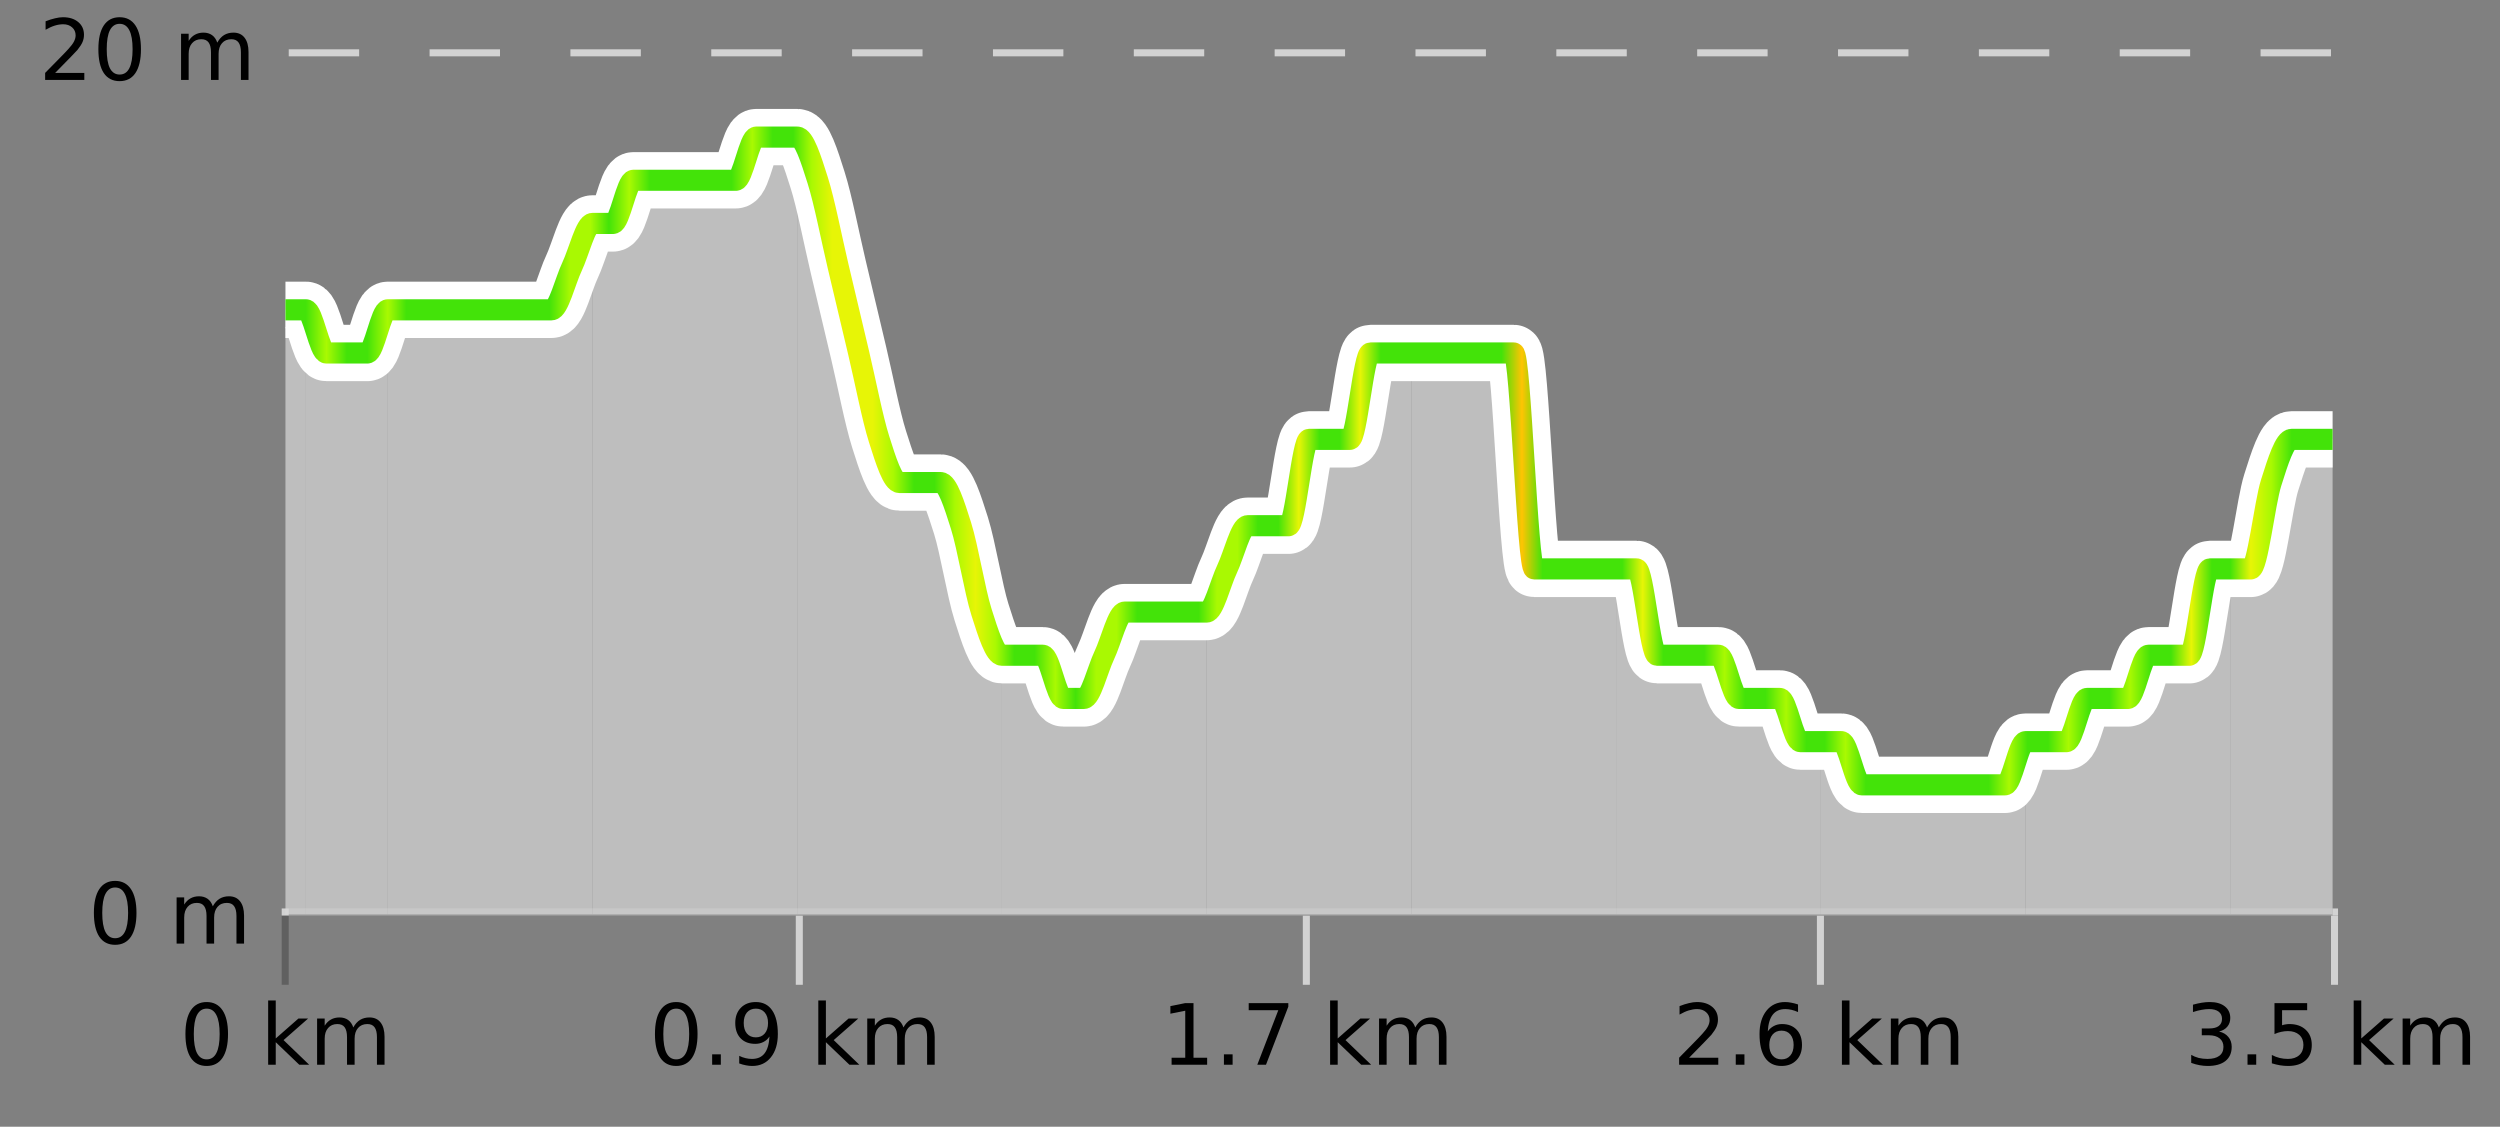
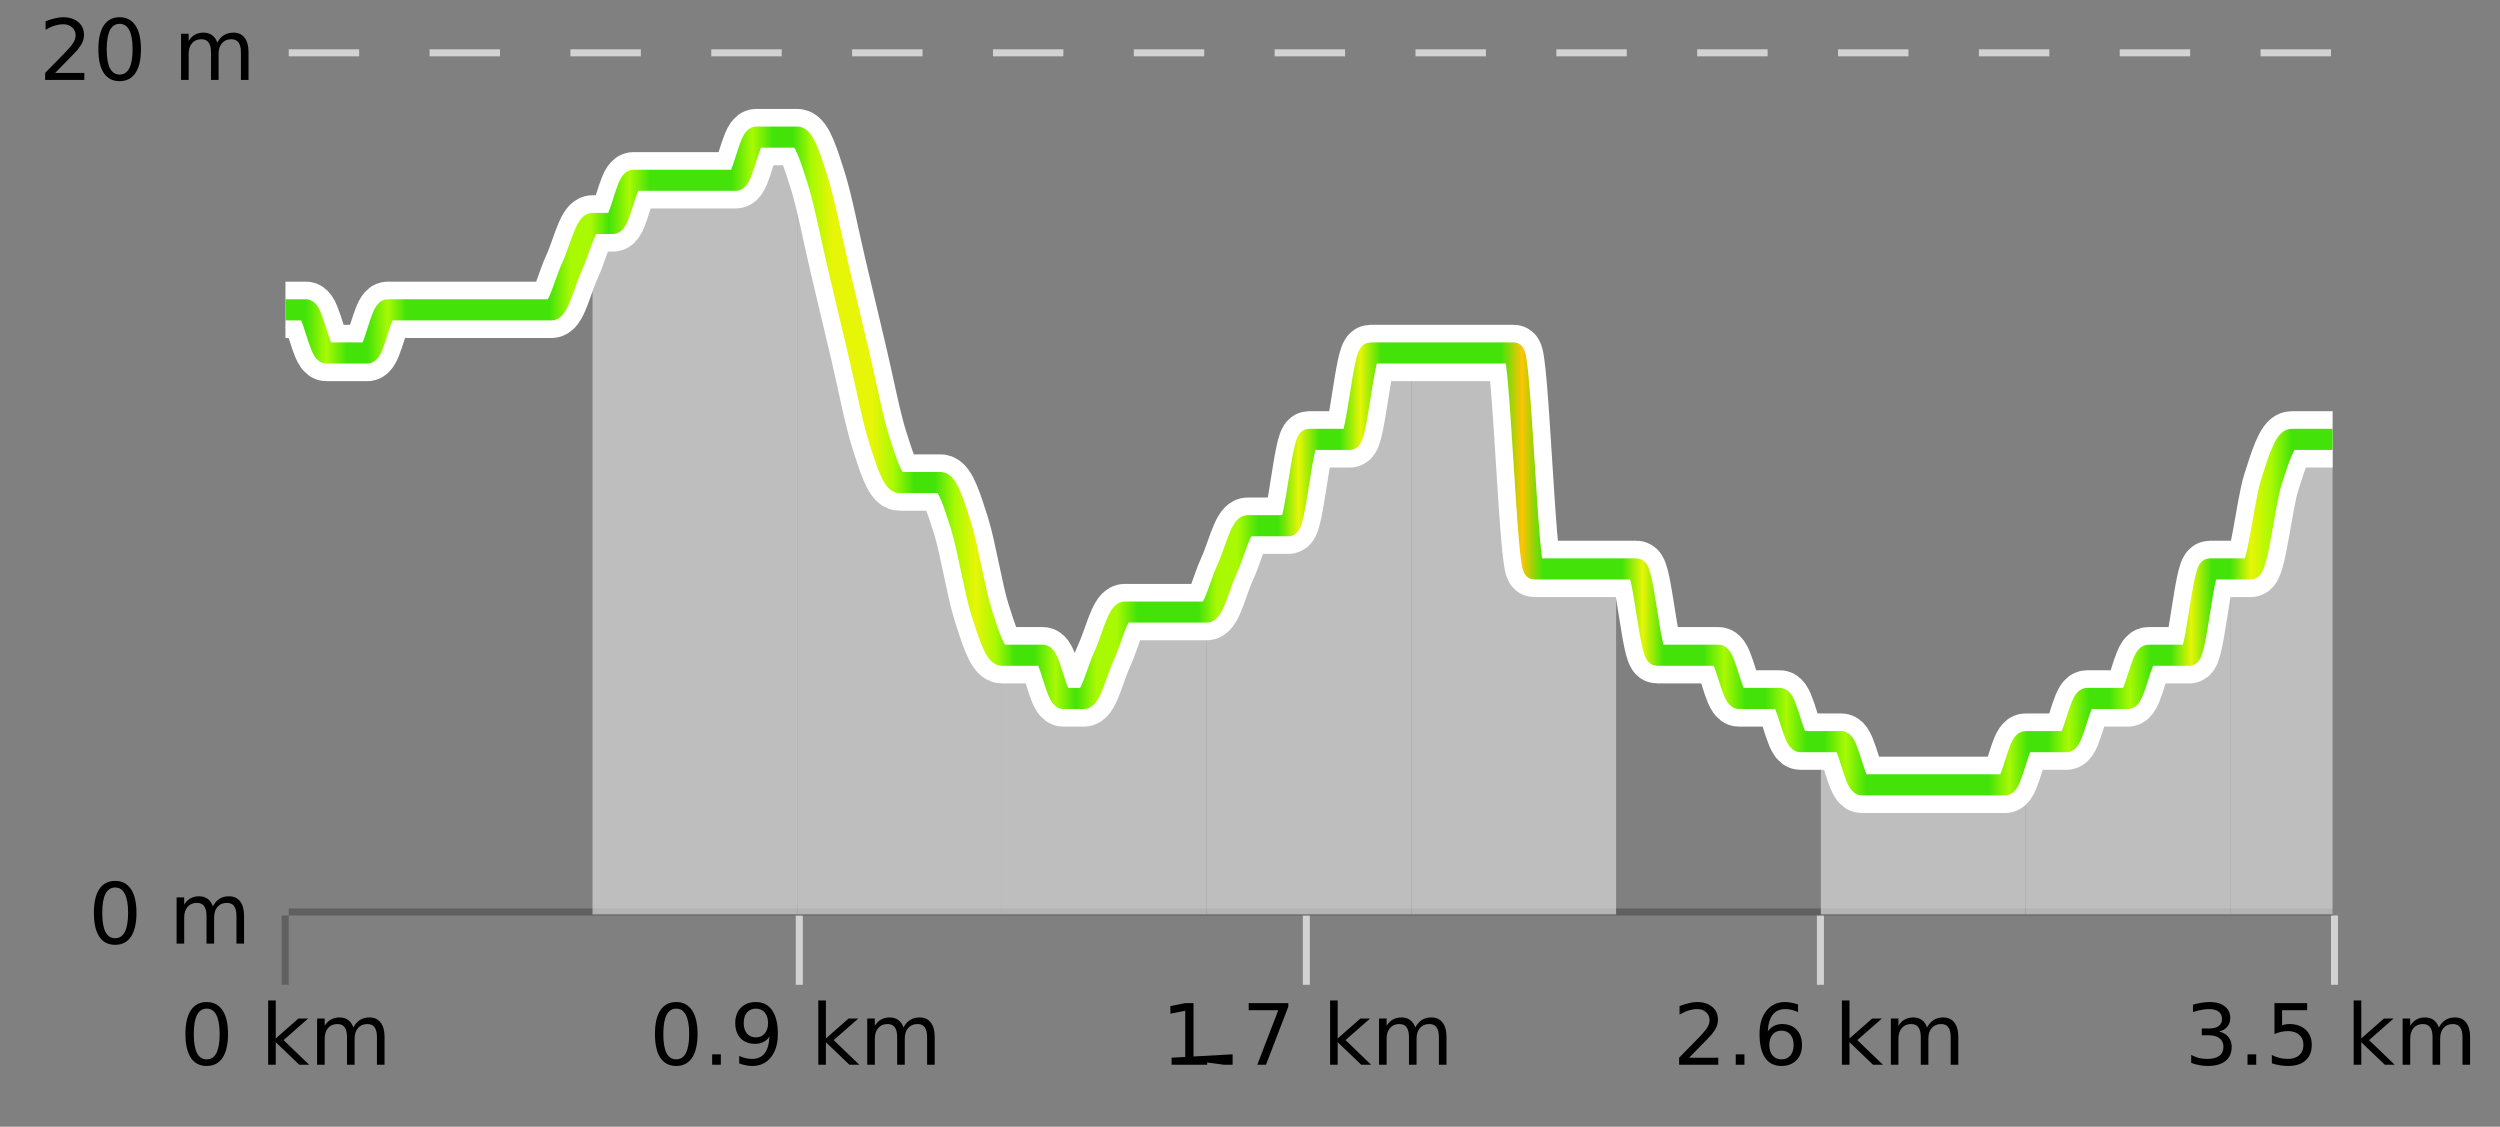
<svg xmlns="http://www.w3.org/2000/svg" width="355pt" height="160pt" viewBox="0 0 355 160" version="1.1">
  <rect x="0" y="0" width="355" height="160" fill="#808080" stroke="none" />
  <defs>
    <clipPath id="clip1">
      <path d="M 316 62 L 331.234 62 L 331.234 129.84 L 316 129.84 Z M 316 62 " />
    </clipPath>
    <clipPath id="clip2">
      <path d="M 287 80 L 317 80 L 317 129.84 L 287 129.84 Z M 287 80 " />
    </clipPath>
    <clipPath id="clip3">
      <path d="M 258 105 L 288 105 L 288 129.84 L 258 129.84 Z M 258 105 " />
    </clipPath>
    <clipPath id="clip4">
-       <path d="M 229 80 L 259 80 L 259 129.84 L 229 129.84 Z M 229 80 " />
-     </clipPath>
+       </clipPath>
    <clipPath id="clip5">
      <path d="M 200 50 L 230 50 L 230 129.84 L 200 129.84 Z M 200 50 " />
    </clipPath>
    <clipPath id="clip6">
      <path d="M 171 50 L 201 50 L 201 129.84 L 171 129.84 Z M 171 50 " />
    </clipPath>
    <clipPath id="clip7">
      <path d="M 142 86 L 172 86 L 172 129.84 L 142 129.84 Z M 142 86 " />
    </clipPath>
    <clipPath id="clip8">
      <path d="M 113 19 L 143 19 L 143 129.84 L 113 129.84 Z M 113 19 " />
    </clipPath>
    <clipPath id="clip9">
      <path d="M 84 19 L 114 19 L 114 129.84 L 84 129.84 Z M 84 19 " />
    </clipPath>
    <clipPath id="clip10">
      <path d="M 55 31 L 85 31 L 85 129.84 L 55 129.84 Z M 55 31 " />
    </clipPath>
    <clipPath id="clip11">
      <path d="M 43 43 L 56 43 L 56 129.84 L 43 129.84 Z M 43 43 " />
    </clipPath>
    <clipPath id="clip12">
      <path d="M 40.535 43 L 44 43 L 44 129.84 L 40.535 129.84 Z M 40.535 43 " />
    </clipPath>
    <clipPath id="clip13">
      <path d="M 36.535 3.199 L 335.234 3.199 L 335.234 133.84 L 36.535 133.84 Z M 36.535 3.199 " />
    </clipPath>
    <clipPath id="clip14">
      <path d="M 39.035 5.699 L 332.734 5.699 L 332.734 131.34 L 39.035 131.34 Z M 39.035 5.699 " />
    </clipPath>
    <linearGradient id="linear0" gradientUnits="userSpaceOnUse" x1="40.533" y1="0" x2="331.231" y2="0">
      <stop offset="0" style="stop-color:rgb(26.275%,89.02%,3.529%);stop-opacity:1;" />
      <stop offset="0.01" style="stop-color:rgb(26.275%,89.02%,3.529%);stop-opacity:1;" />
      <stop offset="0.02" style="stop-color:rgb(66.275%,97.647%,0.784%);stop-opacity:1;" />
      <stop offset="0.03" style="stop-color:rgb(26.275%,89.02%,3.529%);stop-opacity:1;" />
      <stop offset="0.04" style="stop-color:rgb(26.275%,89.02%,3.529%);stop-opacity:1;" />
      <stop offset="0.05" style="stop-color:rgb(66.275%,97.647%,0.784%);stop-opacity:1;" />
      <stop offset="0.059" style="stop-color:rgb(26.275%,89.02%,3.529%);stop-opacity:1;" />
      <stop offset="0.069" style="stop-color:rgb(26.275%,89.02%,3.529%);stop-opacity:1;" />
      <stop offset="0.079" style="stop-color:rgb(26.275%,89.02%,3.529%);stop-opacity:1;" />
      <stop offset="0.089" style="stop-color:rgb(26.275%,89.02%,3.529%);stop-opacity:1;" />
      <stop offset="0.099" style="stop-color:rgb(26.275%,89.02%,3.529%);stop-opacity:1;" />
      <stop offset="0.109" style="stop-color:rgb(26.275%,89.02%,3.529%);stop-opacity:1;" />
      <stop offset="0.119" style="stop-color:rgb(26.275%,89.02%,3.529%);stop-opacity:1;" />
      <stop offset="0.129" style="stop-color:rgb(26.275%,89.02%,3.529%);stop-opacity:1;" />
      <stop offset="0.139" style="stop-color:rgb(66.275%,97.647%,0.784%);stop-opacity:1;" />
      <stop offset="0.149" style="stop-color:rgb(66.275%,97.647%,0.784%);stop-opacity:1;" />
      <stop offset="0.158" style="stop-color:rgb(26.275%,89.02%,3.529%);stop-opacity:1;" />
      <stop offset="0.168" style="stop-color:rgb(66.275%,97.647%,0.784%);stop-opacity:1;" />
      <stop offset="0.178" style="stop-color:rgb(26.275%,89.02%,3.529%);stop-opacity:1;" />
      <stop offset="0.188" style="stop-color:rgb(26.275%,89.02%,3.529%);stop-opacity:1;" />
      <stop offset="0.198" style="stop-color:rgb(26.275%,89.02%,3.529%);stop-opacity:1;" />
      <stop offset="0.208" style="stop-color:rgb(26.275%,89.02%,3.529%);stop-opacity:1;" />
      <stop offset="0.218" style="stop-color:rgb(26.275%,89.02%,3.529%);stop-opacity:1;" />
      <stop offset="0.228" style="stop-color:rgb(66.275%,97.647%,0.784%);stop-opacity:1;" />
      <stop offset="0.238" style="stop-color:rgb(26.275%,89.02%,3.529%);stop-opacity:1;" />
      <stop offset="0.248" style="stop-color:rgb(26.275%,89.02%,3.529%);stop-opacity:1;" />
      <stop offset="0.257" style="stop-color:rgb(66.275%,97.647%,0.784%);stop-opacity:1;" />
      <stop offset="0.267" style="stop-color:rgb(90.588%,96.078%,2.353%);stop-opacity:1;" />
      <stop offset="0.277" style="stop-color:rgb(90.588%,96.078%,2.353%);stop-opacity:1;" />
      <stop offset="0.287" style="stop-color:rgb(90.588%,96.078%,2.353%);stop-opacity:1;" />
      <stop offset="0.297" style="stop-color:rgb(66.275%,97.647%,0.784%);stop-opacity:1;" />
      <stop offset="0.307" style="stop-color:rgb(26.275%,89.02%,3.529%);stop-opacity:1;" />
      <stop offset="0.317" style="stop-color:rgb(26.275%,89.02%,3.529%);stop-opacity:1;" />
      <stop offset="0.327" style="stop-color:rgb(66.275%,97.647%,0.784%);stop-opacity:1;" />
      <stop offset="0.337" style="stop-color:rgb(90.588%,96.078%,2.353%);stop-opacity:1;" />
      <stop offset="0.347" style="stop-color:rgb(66.275%,97.647%,0.784%);stop-opacity:1;" />
      <stop offset="0.356" style="stop-color:rgb(26.275%,89.02%,3.529%);stop-opacity:1;" />
      <stop offset="0.366" style="stop-color:rgb(26.275%,89.02%,3.529%);stop-opacity:1;" />
      <stop offset="0.376" style="stop-color:rgb(66.275%,97.647%,0.784%);stop-opacity:1;" />
      <stop offset="0.386" style="stop-color:rgb(26.275%,89.02%,3.529%);stop-opacity:1;" />
      <stop offset="0.396" style="stop-color:rgb(66.275%,97.647%,0.784%);stop-opacity:1;" />
      <stop offset="0.406" style="stop-color:rgb(66.275%,97.647%,0.784%);stop-opacity:1;" />
      <stop offset="0.416" style="stop-color:rgb(26.275%,89.02%,3.529%);stop-opacity:1;" />
      <stop offset="0.426" style="stop-color:rgb(26.275%,89.02%,3.529%);stop-opacity:1;" />
      <stop offset="0.436" style="stop-color:rgb(26.275%,89.02%,3.529%);stop-opacity:1;" />
      <stop offset="0.446" style="stop-color:rgb(26.275%,89.02%,3.529%);stop-opacity:1;" />
      <stop offset="0.455" style="stop-color:rgb(66.275%,97.647%,0.784%);stop-opacity:1;" />
      <stop offset="0.465" style="stop-color:rgb(66.275%,97.647%,0.784%);stop-opacity:1;" />
      <stop offset="0.475" style="stop-color:rgb(26.275%,89.02%,3.529%);stop-opacity:1;" />
      <stop offset="0.485" style="stop-color:rgb(26.275%,89.02%,3.529%);stop-opacity:1;" />
      <stop offset="0.495" style="stop-color:rgb(90.588%,96.078%,2.353%);stop-opacity:1;" />
      <stop offset="0.505" style="stop-color:rgb(26.275%,89.02%,3.529%);stop-opacity:1;" />
      <stop offset="0.515" style="stop-color:rgb(26.275%,89.02%,3.529%);stop-opacity:1;" />
      <stop offset="0.525" style="stop-color:rgb(90.588%,96.078%,2.353%);stop-opacity:1;" />
      <stop offset="0.535" style="stop-color:rgb(26.275%,89.02%,3.529%);stop-opacity:1;" />
      <stop offset="0.545" style="stop-color:rgb(26.275%,89.02%,3.529%);stop-opacity:1;" />
      <stop offset="0.554" style="stop-color:rgb(26.275%,89.02%,3.529%);stop-opacity:1;" />
      <stop offset="0.564" style="stop-color:rgb(26.275%,89.02%,3.529%);stop-opacity:1;" />
      <stop offset="0.574" style="stop-color:rgb(26.275%,89.02%,3.529%);stop-opacity:1;" />
      <stop offset="0.584" style="stop-color:rgb(26.275%,89.02%,3.529%);stop-opacity:1;" />
      <stop offset="0.594" style="stop-color:rgb(26.275%,89.02%,3.529%);stop-opacity:1;" />
      <stop offset="0.604" style="stop-color:rgb(100%,76.863%,1.176%);stop-opacity:1;" />
      <stop offset="0.614" style="stop-color:rgb(26.275%,89.02%,3.529%);stop-opacity:1;" />
      <stop offset="0.624" style="stop-color:rgb(26.275%,89.02%,3.529%);stop-opacity:1;" />
      <stop offset="0.634" style="stop-color:rgb(26.275%,89.02%,3.529%);stop-opacity:1;" />
      <stop offset="0.644" style="stop-color:rgb(26.275%,89.02%,3.529%);stop-opacity:1;" />
      <stop offset="0.653" style="stop-color:rgb(26.275%,89.02%,3.529%);stop-opacity:1;" />
      <stop offset="0.663" style="stop-color:rgb(90.588%,96.078%,2.353%);stop-opacity:1;" />
      <stop offset="0.673" style="stop-color:rgb(26.275%,89.02%,3.529%);stop-opacity:1;" />
      <stop offset="0.683" style="stop-color:rgb(26.275%,89.02%,3.529%);stop-opacity:1;" />
      <stop offset="0.693" style="stop-color:rgb(26.275%,89.02%,3.529%);stop-opacity:1;" />
      <stop offset="0.703" style="stop-color:rgb(66.275%,97.647%,0.784%);stop-opacity:1;" />
      <stop offset="0.713" style="stop-color:rgb(26.275%,89.02%,3.529%);stop-opacity:1;" />
      <stop offset="0.723" style="stop-color:rgb(26.275%,89.02%,3.529%);stop-opacity:1;" />
      <stop offset="0.733" style="stop-color:rgb(66.275%,97.647%,0.784%);stop-opacity:1;" />
      <stop offset="0.743" style="stop-color:rgb(26.275%,89.02%,3.529%);stop-opacity:1;" />
      <stop offset="0.752" style="stop-color:rgb(26.275%,89.02%,3.529%);stop-opacity:1;" />
      <stop offset="0.762" style="stop-color:rgb(66.275%,97.647%,0.784%);stop-opacity:1;" />
      <stop offset="0.772" style="stop-color:rgb(26.275%,89.02%,3.529%);stop-opacity:1;" />
      <stop offset="0.782" style="stop-color:rgb(26.275%,89.02%,3.529%);stop-opacity:1;" />
      <stop offset="0.792" style="stop-color:rgb(26.275%,89.02%,3.529%);stop-opacity:1;" />
      <stop offset="0.802" style="stop-color:rgb(26.275%,89.02%,3.529%);stop-opacity:1;" />
      <stop offset="0.812" style="stop-color:rgb(26.275%,89.02%,3.529%);stop-opacity:1;" />
      <stop offset="0.822" style="stop-color:rgb(26.275%,89.02%,3.529%);stop-opacity:1;" />
      <stop offset="0.832" style="stop-color:rgb(26.275%,89.02%,3.529%);stop-opacity:1;" />
      <stop offset="0.842" style="stop-color:rgb(66.275%,97.647%,0.784%);stop-opacity:1;" />
      <stop offset="0.851" style="stop-color:rgb(26.275%,89.02%,3.529%);stop-opacity:1;" />
      <stop offset="0.861" style="stop-color:rgb(26.275%,89.02%,3.529%);stop-opacity:1;" />
      <stop offset="0.871" style="stop-color:rgb(66.275%,97.647%,0.784%);stop-opacity:1;" />
      <stop offset="0.881" style="stop-color:rgb(26.275%,89.02%,3.529%);stop-opacity:1;" />
      <stop offset="0.891" style="stop-color:rgb(26.275%,89.02%,3.529%);stop-opacity:1;" />
      <stop offset="0.901" style="stop-color:rgb(66.275%,97.647%,0.784%);stop-opacity:1;" />
      <stop offset="0.911" style="stop-color:rgb(26.275%,89.02%,3.529%);stop-opacity:1;" />
      <stop offset="0.921" style="stop-color:rgb(26.275%,89.02%,3.529%);stop-opacity:1;" />
      <stop offset="0.931" style="stop-color:rgb(90.588%,96.078%,2.353%);stop-opacity:1;" />
      <stop offset="0.941" style="stop-color:rgb(26.275%,89.02%,3.529%);stop-opacity:1;" />
      <stop offset="0.95" style="stop-color:rgb(26.275%,89.02%,3.529%);stop-opacity:1;" />
      <stop offset="0.96" style="stop-color:rgb(90.588%,96.078%,2.353%);stop-opacity:1;" />
      <stop offset="0.97" style="stop-color:rgb(66.275%,97.647%,0.784%);stop-opacity:1;" />
      <stop offset="0.98" style="stop-color:rgb(26.275%,89.02%,3.529%);stop-opacity:1;" />
      <stop offset="0.99" style="stop-color:rgb(26.275%,89.02%,3.529%);stop-opacity:1;" />
      <stop offset="1" style="stop-color:rgb(26.275%,89.02%,3.529%);stop-opacity:1;" />
    </linearGradient>
  </defs>
  <g id="surface1">
    <path style="fill:none;stroke-width:1;stroke-linecap:butt;stroke-linejoin:miter;stroke:rgb(0%,0%,0%);stroke-opacity:0.247;stroke-miterlimit:10;" d="M 40.5 130 L 40.5 139.84 " />
    <path style="fill:none;stroke-width:1;stroke-linecap:butt;stroke-linejoin:miter;stroke:rgb(82.353%,82.353%,82.353%);stroke-opacity:1;stroke-miterlimit:10;" d="M 113.5 130 L 113.5 139.84 " />
    <path style="fill:none;stroke-width:1;stroke-linecap:butt;stroke-linejoin:miter;stroke:rgb(82.353%,82.353%,82.353%);stroke-opacity:1;stroke-miterlimit:10;" d="M 185.5 130 L 185.5 139.84 " />
    <path style="fill:none;stroke-width:1;stroke-linecap:butt;stroke-linejoin:miter;stroke:rgb(82.353%,82.353%,82.353%);stroke-opacity:1;stroke-miterlimit:10;" d="M 258.5 130 L 258.5 139.84 " />
    <path style="fill:none;stroke-width:1;stroke-linecap:butt;stroke-linejoin:miter;stroke:rgb(82.353%,82.353%,82.353%);stroke-opacity:1;stroke-miterlimit:10;" d="M 331.5 130 L 331.5 139.84 " />
-     <path style="fill:none;stroke-width:1;stroke-linecap:butt;stroke-linejoin:miter;stroke:rgb(82.353%,82.353%,82.353%);stroke-opacity:1;stroke-miterlimit:10;" d="M 40 129.5 L 332 129.5 " />
    <path style=" stroke:none;fill-rule:nonzero;fill:rgb(0%,0%,0%);fill-opacity:1;" d="M 29.348 143.227 C 28.742 143.227 28.285 143.531 27.973 144.133 C 27.668 144.727 27.52 145.629 27.52 146.836 C 27.52 148.035 27.668 148.938 27.973 149.539 C 28.285 150.133 28.742 150.43 29.348 150.43 C 29.961 150.43 30.418 150.133 30.723 149.539 C 31.035 148.938 31.191 148.035 31.191 146.836 C 31.191 145.629 31.035 144.727 30.723 144.133 C 30.418 143.531 29.961 143.227 29.348 143.227 Z M 29.348 142.289 C 30.324 142.289 31.074 142.68 31.598 143.461 C 32.117 144.234 32.379 145.359 32.379 146.836 C 32.379 148.305 32.117 149.43 31.598 150.211 C 31.074 150.984 30.324 151.367 29.348 151.367 C 28.367 151.367 27.617 150.984 27.098 150.211 C 26.586 149.43 26.332 148.305 26.332 146.836 C 26.332 145.359 26.586 144.234 27.098 143.461 C 27.617 142.68 28.367 142.289 29.348 142.289 Z M 38.078 142.07 L 39.156 142.07 L 39.156 147.461 L 42.375 144.633 L 43.75 144.633 L 40.266 147.695 L 43.906 151.195 L 42.5 151.195 L 39.156 147.992 L 39.156 151.195 L 38.078 151.195 Z M 50.168 145.898 C 50.438 145.41 50.762 145.051 51.137 144.82 C 51.512 144.594 51.953 144.477 52.465 144.477 C 53.152 144.477 53.676 144.719 54.043 145.195 C 54.418 145.676 54.605 146.352 54.605 147.227 L 54.605 151.195 L 53.527 151.195 L 53.527 147.273 C 53.527 146.641 53.41 146.172 53.184 145.867 C 52.965 145.566 52.625 145.414 52.168 145.414 C 51.605 145.414 51.16 145.602 50.84 145.977 C 50.516 146.344 50.355 146.848 50.355 147.492 L 50.355 151.195 L 49.277 151.195 L 49.277 147.273 C 49.277 146.641 49.16 146.172 48.934 145.867 C 48.715 145.566 48.371 145.414 47.902 145.414 C 47.348 145.414 46.91 145.602 46.59 145.977 C 46.266 146.344 46.105 146.848 46.105 147.492 L 46.105 151.195 L 45.027 151.195 L 45.027 144.633 L 46.105 144.633 L 46.105 145.648 C 46.355 145.254 46.652 144.961 46.996 144.773 C 47.34 144.578 47.746 144.477 48.215 144.477 C 48.691 144.477 49.098 144.598 49.434 144.836 C 49.766 145.078 50.012 145.43 50.168 145.898 Z M 25.535 140.055 " />
    <path style=" stroke:none;fill-rule:nonzero;fill:rgb(0%,0%,0%);fill-opacity:1;" d="M 96.02 143.227 C 95.414 143.227 94.957 143.531 94.645 144.133 C 94.34 144.727 94.191 145.629 94.191 146.836 C 94.191 148.035 94.34 148.938 94.645 149.539 C 94.957 150.133 95.414 150.43 96.02 150.43 C 96.633 150.43 97.09 150.133 97.395 149.539 C 97.707 148.938 97.863 148.035 97.863 146.836 C 97.863 145.629 97.707 144.727 97.395 144.133 C 97.09 143.531 96.633 143.227 96.02 143.227 Z M 96.02 142.289 C 96.996 142.289 97.746 142.68 98.27 143.461 C 98.789 144.234 99.051 145.359 99.051 146.836 C 99.051 148.305 98.789 149.43 98.27 150.211 C 97.746 150.984 96.996 151.367 96.02 151.367 C 95.039 151.367 94.289 150.984 93.77 150.211 C 93.258 149.43 93.004 148.305 93.004 146.836 C 93.004 145.359 93.258 144.234 93.77 143.461 C 94.289 142.68 95.039 142.289 96.02 142.289 Z M 101.125 149.711 L 102.359 149.711 L 102.359 151.195 L 101.125 151.195 Z M 104.969 151.008 L 104.969 149.93 C 105.27 150.078 105.57 150.188 105.875 150.258 C 106.176 150.332 106.477 150.367 106.781 150.367 C 107.562 150.367 108.156 150.109 108.562 149.586 C 108.977 149.055 109.211 148.254 109.266 147.18 C 109.047 147.523 108.758 147.785 108.406 147.961 C 108.062 148.141 107.676 148.227 107.25 148.227 C 106.375 148.227 105.68 147.969 105.172 147.445 C 104.66 146.914 104.406 146.188 104.406 145.258 C 104.406 144.363 104.672 143.645 105.203 143.102 C 105.734 142.562 106.441 142.289 107.328 142.289 C 108.336 142.289 109.109 142.68 109.641 143.461 C 110.18 144.234 110.453 145.359 110.453 146.836 C 110.453 148.211 110.125 149.312 109.469 150.133 C 108.812 150.957 107.93 151.367 106.828 151.367 C 106.523 151.367 106.223 151.336 105.922 151.273 C 105.617 151.219 105.301 151.133 104.969 151.008 Z M 107.328 147.305 C 107.859 147.305 108.281 147.125 108.594 146.758 C 108.906 146.395 109.062 145.895 109.062 145.258 C 109.062 144.633 108.906 144.141 108.594 143.773 C 108.281 143.41 107.859 143.227 107.328 143.227 C 106.797 143.227 106.375 143.41 106.062 143.773 C 105.758 144.141 105.609 144.633 105.609 145.258 C 105.609 145.895 105.758 146.395 106.062 146.758 C 106.375 147.125 106.797 147.305 107.328 147.305 Z M 116.199 142.07 L 117.277 142.07 L 117.277 147.461 L 120.496 144.633 L 121.871 144.633 L 118.387 147.695 L 122.027 151.195 L 120.621 151.195 L 117.277 147.992 L 117.277 151.195 L 116.199 151.195 Z M 128.289 145.898 C 128.559 145.41 128.883 145.051 129.258 144.82 C 129.633 144.594 130.074 144.477 130.586 144.477 C 131.273 144.477 131.797 144.719 132.164 145.195 C 132.539 145.676 132.727 146.352 132.727 147.227 L 132.727 151.195 L 131.648 151.195 L 131.648 147.273 C 131.648 146.641 131.531 146.172 131.305 145.867 C 131.086 145.566 130.746 145.414 130.289 145.414 C 129.727 145.414 129.281 145.602 128.961 145.977 C 128.637 146.344 128.477 146.848 128.477 147.492 L 128.477 151.195 L 127.398 151.195 L 127.398 147.273 C 127.398 146.641 127.281 146.172 127.055 145.867 C 126.836 145.566 126.492 145.414 126.023 145.414 C 125.469 145.414 125.031 145.602 124.711 145.977 C 124.387 146.344 124.227 146.848 124.227 147.492 L 124.227 151.195 L 123.148 151.195 L 123.148 144.633 L 124.227 144.633 L 124.227 145.648 C 124.477 145.254 124.773 144.961 125.117 144.773 C 125.461 144.578 125.867 144.477 126.336 144.477 C 126.812 144.477 127.219 144.598 127.555 144.836 C 127.887 145.078 128.133 145.43 128.289 145.898 Z M 92.207 140.055 " />
-     <path style=" stroke:none;fill-rule:nonzero;fill:rgb(0%,0%,0%);fill-opacity:1;" d="M 166.367 150.195 L 168.305 150.195 L 168.305 143.523 L 166.195 143.945 L 166.195 142.867 L 168.289 142.445 L 169.477 142.445 L 169.477 150.195 L 171.414 150.195 L 171.414 151.195 L 166.367 151.195 Z M 173.797 149.711 L 175.031 149.711 L 175.031 151.195 L 173.797 151.195 Z M 177.316 142.445 L 182.941 142.445 L 182.941 142.945 L 179.77 151.195 L 178.535 151.195 L 181.52 143.445 L 177.316 143.445 Z M 188.875 142.07 L 189.953 142.07 L 189.953 147.461 L 193.172 144.633 L 194.547 144.633 L 191.062 147.695 L 194.703 151.195 L 193.297 151.195 L 189.953 147.992 L 189.953 151.195 L 188.875 151.195 Z M 200.965 145.898 C 201.234 145.41 201.559 145.051 201.934 144.82 C 202.309 144.594 202.75 144.477 203.262 144.477 C 203.949 144.477 204.473 144.719 204.84 145.195 C 205.215 145.676 205.402 146.352 205.402 147.227 L 205.402 151.195 L 204.324 151.195 L 204.324 147.273 C 204.324 146.641 204.207 146.172 203.98 145.867 C 203.762 145.566 203.422 145.414 202.965 145.414 C 202.402 145.414 201.957 145.602 201.637 145.977 C 201.312 146.344 201.152 146.848 201.152 147.492 L 201.152 151.195 L 200.074 151.195 L 200.074 147.273 C 200.074 146.641 199.957 146.172 199.73 145.867 C 199.512 145.566 199.168 145.414 198.699 145.414 C 198.145 145.414 197.707 145.602 197.387 145.977 C 197.062 146.344 196.902 146.848 196.902 147.492 L 196.902 151.195 L 195.824 151.195 L 195.824 144.633 L 196.902 144.633 L 196.902 145.648 C 197.152 145.254 197.449 144.961 197.793 144.773 C 198.137 144.578 198.543 144.477 199.012 144.477 C 199.488 144.477 199.895 144.598 200.23 144.836 C 200.562 145.078 200.809 145.43 200.965 145.898 Z M 164.883 140.055 " />
+     <path style=" stroke:none;fill-rule:nonzero;fill:rgb(0%,0%,0%);fill-opacity:1;" d="M 166.367 150.195 L 168.305 150.195 L 168.305 143.523 L 166.195 143.945 L 166.195 142.867 L 168.289 142.445 L 169.477 142.445 L 169.477 150.195 L 171.414 150.195 L 171.414 151.195 L 166.367 151.195 Z L 175.031 149.711 L 175.031 151.195 L 173.797 151.195 Z M 177.316 142.445 L 182.941 142.445 L 182.941 142.945 L 179.77 151.195 L 178.535 151.195 L 181.52 143.445 L 177.316 143.445 Z M 188.875 142.07 L 189.953 142.07 L 189.953 147.461 L 193.172 144.633 L 194.547 144.633 L 191.062 147.695 L 194.703 151.195 L 193.297 151.195 L 189.953 147.992 L 189.953 151.195 L 188.875 151.195 Z M 200.965 145.898 C 201.234 145.41 201.559 145.051 201.934 144.82 C 202.309 144.594 202.75 144.477 203.262 144.477 C 203.949 144.477 204.473 144.719 204.84 145.195 C 205.215 145.676 205.402 146.352 205.402 147.227 L 205.402 151.195 L 204.324 151.195 L 204.324 147.273 C 204.324 146.641 204.207 146.172 203.98 145.867 C 203.762 145.566 203.422 145.414 202.965 145.414 C 202.402 145.414 201.957 145.602 201.637 145.977 C 201.312 146.344 201.152 146.848 201.152 147.492 L 201.152 151.195 L 200.074 151.195 L 200.074 147.273 C 200.074 146.641 199.957 146.172 199.73 145.867 C 199.512 145.566 199.168 145.414 198.699 145.414 C 198.145 145.414 197.707 145.602 197.387 145.977 C 197.062 146.344 196.902 146.848 196.902 147.492 L 196.902 151.195 L 195.824 151.195 L 195.824 144.633 L 196.902 144.633 L 196.902 145.648 C 197.152 145.254 197.449 144.961 197.793 144.773 C 198.137 144.578 198.543 144.477 199.012 144.477 C 199.488 144.477 199.895 144.598 200.23 144.836 C 200.562 145.078 200.809 145.43 200.965 145.898 Z M 164.883 140.055 " />
    <path style=" stroke:none;fill-rule:nonzero;fill:rgb(0%,0%,0%);fill-opacity:1;" d="M 239.855 150.195 L 243.996 150.195 L 243.996 151.195 L 238.434 151.195 L 238.434 150.195 C 238.879 149.738 239.488 149.117 240.262 148.336 C 241.043 147.547 241.531 147.035 241.73 146.805 C 242.113 146.391 242.379 146.035 242.527 145.742 C 242.684 145.441 242.762 145.148 242.762 144.867 C 242.762 144.398 242.594 144.02 242.262 143.727 C 241.938 143.438 241.516 143.289 240.996 143.289 C 240.621 143.289 240.223 143.352 239.809 143.477 C 239.402 143.602 238.965 143.801 238.496 144.07 L 238.496 142.867 C 238.973 142.68 239.418 142.539 239.824 142.445 C 240.238 142.344 240.621 142.289 240.965 142.289 C 241.871 142.289 242.594 142.52 243.137 142.977 C 243.676 143.426 243.949 144.031 243.949 144.789 C 243.949 145.145 243.879 145.484 243.746 145.805 C 243.609 146.129 243.363 146.508 243.012 146.945 C 242.906 147.062 242.594 147.391 242.074 147.93 C 241.551 148.473 240.812 149.227 239.855 150.195 Z M 246.477 149.711 L 247.711 149.711 L 247.711 151.195 L 246.477 151.195 Z M 252.977 146.352 C 252.445 146.352 252.023 146.535 251.711 146.898 C 251.398 147.266 251.242 147.758 251.242 148.383 C 251.242 149.02 251.398 149.52 251.711 149.883 C 252.023 150.25 252.445 150.43 252.977 150.43 C 253.508 150.43 253.922 150.25 254.227 149.883 C 254.539 149.52 254.695 149.02 254.695 148.383 C 254.695 147.758 254.539 147.266 254.227 146.898 C 253.922 146.535 253.508 146.352 252.977 146.352 Z M 255.32 142.633 L 255.32 143.711 C 255.016 143.578 254.715 143.473 254.414 143.398 C 254.109 143.328 253.812 143.289 253.523 143.289 C 252.742 143.289 252.141 143.555 251.727 144.086 C 251.32 144.609 251.086 145.398 251.023 146.461 C 251.25 146.129 251.539 145.875 251.883 145.695 C 252.234 145.508 252.621 145.414 253.039 145.414 C 253.914 145.414 254.605 145.68 255.117 146.211 C 255.625 146.742 255.883 147.469 255.883 148.383 C 255.883 149.289 255.617 150.016 255.086 150.555 C 254.555 151.098 253.852 151.367 252.977 151.367 C 251.953 151.367 251.18 150.984 250.648 150.211 C 250.117 149.43 249.852 148.305 249.852 146.836 C 249.852 145.453 250.18 144.348 250.836 143.523 C 251.492 142.703 252.371 142.289 253.477 142.289 C 253.766 142.289 254.062 142.32 254.367 142.383 C 254.668 142.438 254.984 142.52 255.32 142.633 Z M 261.551 142.07 L 262.629 142.07 L 262.629 147.461 L 265.848 144.633 L 267.223 144.633 L 263.738 147.695 L 267.379 151.195 L 265.973 151.195 L 262.629 147.992 L 262.629 151.195 L 261.551 151.195 Z M 273.641 145.898 C 273.91 145.41 274.234 145.051 274.609 144.82 C 274.984 144.594 275.426 144.477 275.938 144.477 C 276.625 144.477 277.148 144.719 277.516 145.195 C 277.891 145.676 278.078 146.352 278.078 147.227 L 278.078 151.195 L 277 151.195 L 277 147.273 C 277 146.641 276.883 146.172 276.656 145.867 C 276.438 145.566 276.098 145.414 275.641 145.414 C 275.078 145.414 274.633 145.602 274.312 145.977 C 273.988 146.344 273.828 146.848 273.828 147.492 L 273.828 151.195 L 272.75 151.195 L 272.75 147.273 C 272.75 146.641 272.633 146.172 272.406 145.867 C 272.188 145.566 271.844 145.414 271.375 145.414 C 270.82 145.414 270.383 145.602 270.062 145.977 C 269.738 146.344 269.578 146.848 269.578 147.492 L 269.578 151.195 L 268.5 151.195 L 268.5 144.633 L 269.578 144.633 L 269.578 145.648 C 269.828 145.254 270.125 144.961 270.469 144.773 C 270.812 144.578 271.219 144.477 271.688 144.477 C 272.164 144.477 272.57 144.598 272.906 144.836 C 273.238 145.078 273.484 145.43 273.641 145.898 Z M 237.559 140.055 " />
    <path style=" stroke:none;fill-rule:nonzero;fill:rgb(0%,0%,0%);fill-opacity:1;" d="M 315.105 146.477 C 315.668 146.602 316.105 146.859 316.418 147.242 C 316.738 147.617 316.902 148.086 316.902 148.648 C 316.902 149.516 316.605 150.188 316.012 150.664 C 315.418 151.133 314.574 151.367 313.48 151.367 C 313.113 151.367 312.734 151.328 312.34 151.258 C 311.953 151.188 311.559 151.078 311.152 150.93 L 311.152 149.789 C 311.473 149.977 311.828 150.125 312.215 150.227 C 312.609 150.32 313.02 150.367 313.449 150.367 C 314.188 150.367 314.75 150.223 315.137 149.93 C 315.531 149.641 315.73 149.211 315.73 148.648 C 315.73 148.141 315.547 147.738 315.184 147.445 C 314.816 147.156 314.316 147.008 313.684 147.008 L 312.652 147.008 L 312.652 146.039 L 313.73 146.039 C 314.301 146.039 314.746 145.926 315.059 145.695 C 315.371 145.457 315.527 145.117 315.527 144.68 C 315.527 144.234 315.363 143.891 315.043 143.648 C 314.73 143.41 314.277 143.289 313.684 143.289 C 313.348 143.289 312.996 143.328 312.621 143.398 C 312.254 143.461 311.848 143.566 311.402 143.711 L 311.402 142.664 C 311.859 142.539 312.281 142.445 312.668 142.383 C 313.062 142.32 313.434 142.289 313.777 142.289 C 314.684 142.289 315.395 142.492 315.918 142.898 C 316.438 143.305 316.699 143.859 316.699 144.555 C 316.699 145.047 316.559 145.457 316.277 145.789 C 316.004 146.125 315.613 146.352 315.105 146.477 Z M 319.148 149.711 L 320.383 149.711 L 320.383 151.195 L 319.148 151.195 Z M 322.977 142.445 L 327.617 142.445 L 327.617 143.445 L 324.055 143.445 L 324.055 145.586 C 324.23 145.523 324.402 145.484 324.57 145.461 C 324.746 145.43 324.918 145.414 325.086 145.414 C 326.062 145.414 326.84 145.688 327.414 146.227 C 327.984 146.758 328.273 147.477 328.273 148.383 C 328.273 149.332 327.977 150.066 327.383 150.586 C 326.797 151.109 325.977 151.367 324.914 151.367 C 324.539 151.367 324.156 151.336 323.773 151.273 C 323.398 151.211 323.008 151.117 322.602 150.992 L 322.602 149.805 C 322.953 149.992 323.32 150.133 323.695 150.227 C 324.07 150.32 324.465 150.367 324.883 150.367 C 325.559 150.367 326.094 150.191 326.492 149.836 C 326.887 149.484 327.086 149 327.086 148.383 C 327.086 147.781 326.887 147.301 326.492 146.945 C 326.094 146.594 325.559 146.414 324.883 146.414 C 324.57 146.414 324.25 146.453 323.93 146.523 C 323.617 146.586 323.297 146.691 322.977 146.836 Z M 334.223 142.07 L 335.301 142.07 L 335.301 147.461 L 338.52 144.633 L 339.895 144.633 L 336.41 147.695 L 340.051 151.195 L 338.645 151.195 L 335.301 147.992 L 335.301 151.195 L 334.223 151.195 Z M 346.312 145.898 C 346.582 145.41 346.906 145.051 347.281 144.82 C 347.656 144.594 348.098 144.477 348.609 144.477 C 349.297 144.477 349.82 144.719 350.188 145.195 C 350.562 145.676 350.75 146.352 350.75 147.227 L 350.75 151.195 L 349.672 151.195 L 349.672 147.273 C 349.672 146.641 349.555 146.172 349.328 145.867 C 349.109 145.566 348.77 145.414 348.312 145.414 C 347.75 145.414 347.305 145.602 346.984 145.977 C 346.66 146.344 346.5 146.848 346.5 147.492 L 346.5 151.195 L 345.422 151.195 L 345.422 147.273 C 345.422 146.641 345.305 146.172 345.078 145.867 C 344.859 145.566 344.516 145.414 344.047 145.414 C 343.492 145.414 343.055 145.602 342.734 145.977 C 342.41 146.344 342.25 146.848 342.25 147.492 L 342.25 151.195 L 341.172 151.195 L 341.172 144.633 L 342.25 144.633 L 342.25 145.648 C 342.5 145.254 342.797 144.961 343.141 144.773 C 343.484 144.578 343.891 144.477 344.359 144.477 C 344.836 144.477 345.242 144.598 345.578 144.836 C 345.91 145.078 346.156 145.43 346.312 145.898 Z M 310.23 140.055 " />
    <path style="fill:none;stroke-width:1;stroke-linecap:butt;stroke-linejoin:miter;stroke:rgb(82.353%,82.353%,82.353%);stroke-opacity:1;stroke-dasharray:10,10;stroke-miterlimit:10;" d="M 41 7.5 L 331.23 7.5 " />
    <path style="fill:none;stroke-width:1;stroke-linecap:butt;stroke-linejoin:miter;stroke:rgb(0%,0%,0%);stroke-opacity:0.247;stroke-miterlimit:10;" d="M 41 129.5 L 331.23 129.5 " />
    <g clip-path="url(#clip1)" clip-rule="nonzero">
      <path style=" stroke:none;fill-rule:nonzero;fill:rgb(84.706%,84.706%,84.706%);fill-opacity:0.698;" d="M 316.695 80.785 C 317.664 80.785 318.633 80.785 319.605 80.785 C 320.574 80.785 321.543 71.586 322.512 68.52 C 323.48 65.453 324.449 62.387 325.418 62.387 C 326.387 62.387 327.355 62.387 328.324 62.387 C 329.293 62.387 330.262 62.387 331.23 62.387 L 331.23 129.84 L 316.695 129.84 Z M 316.695 80.785 " />
    </g>
    <g clip-path="url(#clip2)" clip-rule="nonzero">
      <path style=" stroke:none;fill-rule:nonzero;fill:rgb(84.706%,84.706%,84.706%);fill-opacity:0.698;" d="M 287.625 105.312 C 288.598 105.312 289.566 105.312 290.535 105.312 C 291.504 105.312 292.473 105.312 293.441 105.312 C 294.41 105.312 295.379 99.18 296.348 99.18 C 297.316 99.18 298.285 99.18 299.254 99.18 C 300.223 99.18 301.191 99.18 302.16 99.18 C 303.129 99.18 304.102 93.047 305.07 93.047 C 306.039 93.047 307.008 93.047 307.977 93.047 C 308.945 93.047 309.914 93.047 310.883 93.047 C 311.852 93.047 312.82 80.785 313.789 80.785 C 314.758 80.785 315.727 80.785 316.695 80.785 L 316.695 129.84 L 287.625 129.84 Z M 287.625 105.312 " />
    </g>
    <g clip-path="url(#clip3)" clip-rule="nonzero">
      <path style=" stroke:none;fill-rule:nonzero;fill:rgb(84.706%,84.706%,84.706%);fill-opacity:0.698;" d="M 258.559 105.312 C 259.527 105.312 260.496 105.312 261.465 105.312 C 262.434 105.312 263.402 111.445 264.371 111.445 C 265.34 111.445 266.309 111.445 267.277 111.445 C 268.246 111.445 269.215 111.445 270.184 111.445 C 271.152 111.445 272.121 111.445 273.094 111.445 C 274.062 111.445 275.031 111.445 276 111.445 C 276.969 111.445 277.938 111.445 278.906 111.445 C 279.875 111.445 280.844 111.445 281.812 111.445 C 282.781 111.445 283.75 111.445 284.719 111.445 C 285.688 111.445 286.656 107.355 287.625 105.312 L 287.625 129.84 L 258.559 129.84 Z M 258.559 105.312 " />
    </g>
    <g clip-path="url(#clip4)" clip-rule="nonzero">
      <path style=" stroke:none;fill-rule:nonzero;fill:rgb(84.706%,84.706%,84.706%);fill-opacity:0.698;" d="M 229.488 80.785 C 230.457 80.785 231.426 80.785 232.395 80.785 C 233.363 80.785 234.332 93.047 235.301 93.047 C 236.27 93.047 237.238 93.047 238.207 93.047 C 239.176 93.047 240.145 93.047 241.113 93.047 C 242.086 93.047 243.055 93.047 244.023 93.047 C 244.992 93.047 245.961 99.18 246.93 99.18 C 247.898 99.18 248.867 99.18 249.836 99.18 C 250.805 99.18 251.773 99.18 252.742 99.18 C 253.711 99.18 254.68 105.312 255.648 105.312 C 256.617 105.312 257.59 105.312 258.559 105.312 L 258.559 129.84 L 229.488 129.84 Z M 229.488 80.785 " />
    </g>
    <g clip-path="url(#clip5)" clip-rule="nonzero">
      <path style=" stroke:none;fill-rule:nonzero;fill:rgb(84.706%,84.706%,84.706%);fill-opacity:0.698;" d="M 200.418 50.125 C 201.387 50.125 202.355 50.125 203.324 50.125 C 204.293 50.125 205.262 50.125 206.23 50.125 C 207.199 50.125 208.168 50.125 209.137 50.125 C 210.105 50.125 211.078 50.125 212.047 50.125 C 213.016 50.125 213.984 50.125 214.953 50.125 C 215.922 50.125 216.891 80.785 217.859 80.785 C 218.828 80.785 219.797 80.785 220.766 80.785 C 221.734 80.785 222.703 80.785 223.672 80.785 C 224.641 80.785 225.609 80.785 226.582 80.785 C 227.551 80.785 228.52 80.785 229.488 80.785 L 229.488 129.84 L 200.418 129.84 Z M 200.418 50.125 " />
    </g>
    <g clip-path="url(#clip6)" clip-rule="nonzero">
      <path style=" stroke:none;fill-rule:nonzero;fill:rgb(84.706%,84.706%,84.706%);fill-opacity:0.698;" d="M 171.348 86.914 C 172.316 84.871 173.285 82.828 174.254 80.785 C 175.223 78.738 176.191 74.652 177.16 74.652 C 178.129 74.652 179.098 74.652 180.07 74.652 C 181.039 74.652 182.008 74.652 182.977 74.652 C 183.945 74.652 184.914 62.387 185.883 62.387 C 186.852 62.387 187.82 62.387 188.789 62.387 C 189.758 62.387 190.727 62.387 191.695 62.387 C 192.664 62.387 193.633 50.125 194.602 50.125 C 195.574 50.125 196.543 50.125 197.512 50.125 C 198.48 50.125 199.449 50.125 200.418 50.125 L 200.418 129.84 L 171.348 129.84 Z M 171.348 86.914 " />
    </g>
    <g clip-path="url(#clip7)" clip-rule="nonzero">
      <path style=" stroke:none;fill-rule:nonzero;fill:rgb(84.706%,84.706%,84.706%);fill-opacity:0.698;" d="M 142.277 93.047 C 143.246 93.047 144.215 93.047 145.184 93.047 C 146.152 93.047 147.121 93.047 148.09 93.047 C 149.062 93.047 150.031 99.18 151 99.18 C 151.969 99.18 152.938 99.18 153.906 99.18 C 154.875 99.18 155.844 95.094 156.812 93.047 C 157.781 91.004 158.75 86.914 159.719 86.914 C 160.688 86.914 161.656 86.914 162.625 86.914 C 163.594 86.914 164.566 86.914 165.535 86.914 C 166.504 86.914 167.473 86.914 168.441 86.914 C 169.41 86.914 170.379 86.914 171.348 86.914 L 171.348 129.84 L 142.277 129.84 Z M 142.277 93.047 " />
    </g>
    <g clip-path="url(#clip8)" clip-rule="nonzero">
      <path style=" stroke:none;fill-rule:nonzero;fill:rgb(84.706%,84.706%,84.706%);fill-opacity:0.698;" d="M 113.207 19.465 C 114.176 21.508 115.145 22.531 116.113 25.598 C 117.082 28.66 118.055 33.773 119.023 37.859 C 119.992 41.949 120.961 46.035 121.93 50.125 C 122.898 54.211 123.867 59.32 124.836 62.387 C 125.805 65.453 126.773 68.52 127.742 68.52 C 128.711 68.52 129.68 68.52 130.648 68.52 C 131.617 68.52 132.586 68.52 133.559 68.52 C 134.527 68.52 135.496 71.586 136.465 74.652 C 137.434 77.719 138.402 83.852 139.371 86.914 C 140.34 89.98 141.309 91.004 142.277 93.047 L 142.277 129.84 L 113.207 129.84 Z M 113.207 19.465 " />
    </g>
    <g clip-path="url(#clip9)" clip-rule="nonzero">
      <path style=" stroke:none;fill-rule:nonzero;fill:rgb(84.706%,84.706%,84.706%);fill-opacity:0.698;" d="M 84.137 31.727 C 85.105 31.727 86.074 31.727 87.047 31.727 C 88.016 31.727 88.984 25.598 89.953 25.598 C 90.922 25.598 91.891 25.598 92.859 25.598 C 93.828 25.598 94.797 25.598 95.766 25.598 C 96.734 25.598 97.703 25.598 98.672 25.598 C 99.641 25.598 100.609 25.598 101.578 25.598 C 102.551 25.598 103.52 25.598 104.488 25.598 C 105.457 25.598 106.426 19.465 107.395 19.465 C 108.363 19.465 109.332 19.465 110.301 19.465 C 111.27 19.465 112.238 19.465 113.207 19.465 L 113.207 129.84 L 84.137 129.84 Z M 84.137 31.727 " />
    </g>
    <g clip-path="url(#clip10)" clip-rule="nonzero">
-       <path style=" stroke:none;fill-rule:nonzero;fill:rgb(84.706%,84.706%,84.706%);fill-opacity:0.698;" d="M 55.066 43.992 C 56.039 43.992 57.008 43.992 57.977 43.992 C 58.945 43.992 59.914 43.992 60.883 43.992 C 61.852 43.992 62.82 43.992 63.789 43.992 C 64.758 43.992 65.727 43.992 66.695 43.992 C 67.664 43.992 68.633 43.992 69.602 43.992 C 70.57 43.992 71.543 43.992 72.512 43.992 C 73.48 43.992 74.449 43.992 75.418 43.992 C 76.387 43.992 77.355 43.992 78.324 43.992 C 79.293 43.992 80.262 39.902 81.23 37.859 C 82.199 35.816 83.168 33.773 84.137 31.727 L 84.137 129.84 L 55.066 129.84 Z M 55.066 43.992 " />
-     </g>
+       </g>
    <g clip-path="url(#clip11)" clip-rule="nonzero">
-       <path style=" stroke:none;fill-rule:nonzero;fill:rgb(84.706%,84.706%,84.706%);fill-opacity:0.698;" d="M 43.441 43.992 C 44.41 46.035 45.379 50.125 46.348 50.125 C 47.316 50.125 48.285 50.125 49.254 50.125 C 50.223 50.125 51.191 50.125 52.16 50.125 C 53.129 50.125 54.098 46.035 55.066 43.992 L 55.066 129.84 L 43.441 129.84 Z M 43.441 43.992 " />
-     </g>
+       </g>
    <g clip-path="url(#clip12)" clip-rule="nonzero">
-       <path style=" stroke:none;fill-rule:nonzero;fill:rgb(84.706%,84.706%,84.706%);fill-opacity:0.698;" d="M 40.535 43.992 C 41.504 43.992 42.473 43.992 43.441 43.992 L 43.441 129.84 L 40.535 129.84 Z M 40.535 43.992 " />
-     </g>
+       </g>
    <g clip-path="url(#clip13)" clip-rule="nonzero">
      <path style="fill:none;stroke-width:8;stroke-linecap:butt;stroke-linejoin:miter;stroke:rgb(100%,100%,100%);stroke-opacity:1;stroke-miterlimit:10;" d="M 40.535 43.992 C 41.504 43.992 42.473 43.992 43.441 43.992 C 44.41 43.992 45.379 50.125 46.348 50.125 C 47.316 50.125 48.285 50.125 49.254 50.125 C 50.223 50.125 51.191 50.125 52.16 50.125 C 53.129 50.125 54.098 43.992 55.066 43.992 C 56.039 43.992 57.008 43.992 57.977 43.992 C 58.945 43.992 59.914 43.992 60.883 43.992 C 61.852 43.992 62.82 43.992 63.789 43.992 C 64.758 43.992 65.727 43.992 66.695 43.992 C 67.664 43.992 68.633 43.992 69.602 43.992 C 70.57 43.992 71.543 43.992 72.512 43.992 C 73.48 43.992 74.449 43.992 75.418 43.992 C 76.387 43.992 77.355 43.992 78.324 43.992 C 79.293 43.992 80.262 39.902 81.23 37.859 C 82.199 35.816 83.168 31.727 84.137 31.727 C 85.105 31.727 86.074 31.727 87.047 31.727 C 88.016 31.727 88.984 25.598 89.953 25.598 C 90.922 25.598 91.891 25.598 92.859 25.598 C 93.828 25.598 94.797 25.598 95.766 25.598 C 96.734 25.598 97.703 25.598 98.672 25.598 C 99.641 25.598 100.609 25.598 101.578 25.598 C 102.551 25.598 103.52 25.598 104.488 25.598 C 105.457 25.598 106.426 19.465 107.395 19.465 C 108.363 19.465 109.332 19.465 110.301 19.465 C 111.27 19.465 112.238 19.465 113.207 19.465 C 114.176 19.465 115.145 22.531 116.113 25.598 C 117.082 28.66 118.055 33.773 119.023 37.859 C 119.992 41.949 120.961 46.035 121.93 50.125 C 122.898 54.211 123.867 59.32 124.836 62.387 C 125.805 65.453 126.773 68.52 127.742 68.52 C 128.711 68.52 129.68 68.52 130.648 68.52 C 131.617 68.52 132.586 68.52 133.559 68.52 C 134.527 68.52 135.496 71.586 136.465 74.652 C 137.434 77.719 138.402 83.852 139.371 86.914 C 140.34 89.98 141.309 93.047 142.277 93.047 C 143.246 93.047 144.215 93.047 145.184 93.047 C 146.152 93.047 147.121 93.047 148.09 93.047 C 149.062 93.047 150.031 99.18 151 99.18 C 151.969 99.18 152.938 99.18 153.906 99.18 C 154.875 99.18 155.844 95.094 156.812 93.047 C 157.781 91.004 158.75 86.914 159.719 86.914 C 160.688 86.914 161.656 86.914 162.625 86.914 C 163.594 86.914 164.566 86.914 165.535 86.914 C 166.504 86.914 167.473 86.914 168.441 86.914 C 169.41 86.914 170.379 86.914 171.348 86.914 C 172.316 86.914 173.285 82.828 174.254 80.785 C 175.223 78.738 176.191 74.652 177.16 74.652 C 178.129 74.652 179.098 74.652 180.07 74.652 C 181.039 74.652 182.008 74.652 182.977 74.652 C 183.945 74.652 184.914 62.387 185.883 62.387 C 186.852 62.387 187.82 62.387 188.789 62.387 C 189.758 62.387 190.727 62.387 191.695 62.387 C 192.664 62.387 193.633 50.125 194.602 50.125 C 195.574 50.125 196.543 50.125 197.512 50.125 C 198.48 50.125 199.449 50.125 200.418 50.125 C 201.387 50.125 202.355 50.125 203.324 50.125 C 204.293 50.125 205.262 50.125 206.23 50.125 C 207.199 50.125 208.168 50.125 209.137 50.125 C 210.105 50.125 211.078 50.125 212.047 50.125 C 213.016 50.125 213.984 50.125 214.953 50.125 C 215.922 50.125 216.891 80.785 217.859 80.785 C 218.828 80.785 219.797 80.785 220.766 80.785 C 221.734 80.785 222.703 80.785 223.672 80.785 C 224.641 80.785 225.609 80.785 226.582 80.785 C 227.551 80.785 228.52 80.785 229.488 80.785 C 230.457 80.785 231.426 80.785 232.395 80.785 C 233.363 80.785 234.332 93.047 235.301 93.047 C 236.27 93.047 237.238 93.047 238.207 93.047 C 239.176 93.047 240.145 93.047 241.113 93.047 C 242.086 93.047 243.055 93.047 244.023 93.047 C 244.992 93.047 245.961 99.18 246.93 99.18 C 247.898 99.18 248.867 99.18 249.836 99.18 C 250.805 99.18 251.773 99.18 252.742 99.18 C 253.711 99.18 254.68 105.312 255.648 105.312 C 256.617 105.312 257.59 105.312 258.559 105.312 C 259.527 105.312 260.496 105.312 261.465 105.312 C 262.434 105.312 263.402 111.445 264.371 111.445 C 265.34 111.445 266.309 111.445 267.277 111.445 C 268.246 111.445 269.215 111.445 270.184 111.445 C 271.152 111.445 272.121 111.445 273.094 111.445 C 274.062 111.445 275.031 111.445 276 111.445 C 276.969 111.445 277.938 111.445 278.906 111.445 C 279.875 111.445 280.844 111.445 281.812 111.445 C 282.781 111.445 283.75 111.445 284.719 111.445 C 285.688 111.445 286.656 105.312 287.625 105.312 C 288.598 105.312 289.566 105.312 290.535 105.312 C 291.504 105.312 292.473 105.312 293.441 105.312 C 294.41 105.312 295.379 99.18 296.348 99.18 C 297.316 99.18 298.285 99.18 299.254 99.18 C 300.223 99.18 301.191 99.18 302.16 99.18 C 303.129 99.18 304.102 93.047 305.07 93.047 C 306.039 93.047 307.008 93.047 307.977 93.047 C 308.945 93.047 309.914 93.047 310.883 93.047 C 311.852 93.047 312.82 80.785 313.789 80.785 C 314.758 80.785 315.727 80.785 316.695 80.785 C 317.664 80.785 318.633 80.785 319.605 80.785 C 320.574 80.785 321.543 71.586 322.512 68.52 C 323.48 65.453 324.449 62.387 325.418 62.387 C 326.387 62.387 327.355 62.387 328.324 62.387 C 329.293 62.387 330.262 62.387 331.23 62.387 " />
    </g>
    <g clip-path="url(#clip14)" clip-rule="nonzero">
      <path style="fill:none;stroke-width:3;stroke-linecap:butt;stroke-linejoin:miter;stroke:url(#linear0);stroke-miterlimit:10;" d="M 40.535 43.992 C 41.504 43.992 42.473 43.992 43.441 43.992 C 44.41 43.992 45.379 50.125 46.348 50.125 C 47.316 50.125 48.285 50.125 49.254 50.125 C 50.223 50.125 51.191 50.125 52.16 50.125 C 53.129 50.125 54.098 43.992 55.066 43.992 C 56.039 43.992 57.008 43.992 57.977 43.992 C 58.945 43.992 59.914 43.992 60.883 43.992 C 61.852 43.992 62.82 43.992 63.789 43.992 C 64.758 43.992 65.727 43.992 66.695 43.992 C 67.664 43.992 68.633 43.992 69.602 43.992 C 70.57 43.992 71.543 43.992 72.512 43.992 C 73.48 43.992 74.449 43.992 75.418 43.992 C 76.387 43.992 77.355 43.992 78.324 43.992 C 79.293 43.992 80.262 39.902 81.23 37.859 C 82.199 35.816 83.168 31.727 84.137 31.727 C 85.105 31.727 86.074 31.727 87.047 31.727 C 88.016 31.727 88.984 25.598 89.953 25.598 C 90.922 25.598 91.891 25.598 92.859 25.598 C 93.828 25.598 94.797 25.598 95.766 25.598 C 96.734 25.598 97.703 25.598 98.672 25.598 C 99.641 25.598 100.609 25.598 101.578 25.598 C 102.551 25.598 103.52 25.598 104.488 25.598 C 105.457 25.598 106.426 19.465 107.395 19.465 C 108.363 19.465 109.332 19.465 110.301 19.465 C 111.27 19.465 112.238 19.465 113.207 19.465 C 114.176 19.465 115.145 22.531 116.113 25.598 C 117.082 28.66 118.055 33.773 119.023 37.859 C 119.992 41.949 120.961 46.035 121.93 50.125 C 122.898 54.211 123.867 59.32 124.836 62.387 C 125.805 65.453 126.773 68.52 127.742 68.52 C 128.711 68.52 129.68 68.52 130.648 68.52 C 131.617 68.52 132.586 68.52 133.559 68.52 C 134.527 68.52 135.496 71.586 136.465 74.652 C 137.434 77.719 138.402 83.852 139.371 86.914 C 140.34 89.98 141.309 93.047 142.277 93.047 C 143.246 93.047 144.215 93.047 145.184 93.047 C 146.152 93.047 147.121 93.047 148.09 93.047 C 149.062 93.047 150.031 99.18 151 99.18 C 151.969 99.18 152.938 99.18 153.906 99.18 C 154.875 99.18 155.844 95.094 156.812 93.047 C 157.781 91.004 158.75 86.914 159.719 86.914 C 160.688 86.914 161.656 86.914 162.625 86.914 C 163.594 86.914 164.566 86.914 165.535 86.914 C 166.504 86.914 167.473 86.914 168.441 86.914 C 169.41 86.914 170.379 86.914 171.348 86.914 C 172.316 86.914 173.285 82.828 174.254 80.785 C 175.223 78.738 176.191 74.652 177.16 74.652 C 178.129 74.652 179.098 74.652 180.07 74.652 C 181.039 74.652 182.008 74.652 182.977 74.652 C 183.945 74.652 184.914 62.387 185.883 62.387 C 186.852 62.387 187.82 62.387 188.789 62.387 C 189.758 62.387 190.727 62.387 191.695 62.387 C 192.664 62.387 193.633 50.125 194.602 50.125 C 195.574 50.125 196.543 50.125 197.512 50.125 C 198.48 50.125 199.449 50.125 200.418 50.125 C 201.387 50.125 202.355 50.125 203.324 50.125 C 204.293 50.125 205.262 50.125 206.23 50.125 C 207.199 50.125 208.168 50.125 209.137 50.125 C 210.105 50.125 211.078 50.125 212.047 50.125 C 213.016 50.125 213.984 50.125 214.953 50.125 C 215.922 50.125 216.891 80.785 217.859 80.785 C 218.828 80.785 219.797 80.785 220.766 80.785 C 221.734 80.785 222.703 80.785 223.672 80.785 C 224.641 80.785 225.609 80.785 226.582 80.785 C 227.551 80.785 228.52 80.785 229.488 80.785 C 230.457 80.785 231.426 80.785 232.395 80.785 C 233.363 80.785 234.332 93.047 235.301 93.047 C 236.27 93.047 237.238 93.047 238.207 93.047 C 239.176 93.047 240.145 93.047 241.113 93.047 C 242.086 93.047 243.055 93.047 244.023 93.047 C 244.992 93.047 245.961 99.18 246.93 99.18 C 247.898 99.18 248.867 99.18 249.836 99.18 C 250.805 99.18 251.773 99.18 252.742 99.18 C 253.711 99.18 254.68 105.312 255.648 105.312 C 256.617 105.312 257.59 105.312 258.559 105.312 C 259.527 105.312 260.496 105.312 261.465 105.312 C 262.434 105.312 263.402 111.445 264.371 111.445 C 265.34 111.445 266.309 111.445 267.277 111.445 C 268.246 111.445 269.215 111.445 270.184 111.445 C 271.152 111.445 272.121 111.445 273.094 111.445 C 274.062 111.445 275.031 111.445 276 111.445 C 276.969 111.445 277.938 111.445 278.906 111.445 C 279.875 111.445 280.844 111.445 281.812 111.445 C 282.781 111.445 283.75 111.445 284.719 111.445 C 285.688 111.445 286.656 105.312 287.625 105.312 C 288.598 105.312 289.566 105.312 290.535 105.312 C 291.504 105.312 292.473 105.312 293.441 105.312 C 294.41 105.312 295.379 99.18 296.348 99.18 C 297.316 99.18 298.285 99.18 299.254 99.18 C 300.223 99.18 301.191 99.18 302.16 99.18 C 303.129 99.18 304.102 93.047 305.07 93.047 C 306.039 93.047 307.008 93.047 307.977 93.047 C 308.945 93.047 309.914 93.047 310.883 93.047 C 311.852 93.047 312.82 80.785 313.789 80.785 C 314.758 80.785 315.727 80.785 316.695 80.785 C 317.664 80.785 318.633 80.785 319.605 80.785 C 320.574 80.785 321.543 71.586 322.512 68.52 C 323.48 65.453 324.449 62.387 325.418 62.387 C 326.387 62.387 327.355 62.387 328.324 62.387 C 329.293 62.387 330.262 62.387 331.23 62.387 " />
    </g>
    <path style=" stroke:none;fill-rule:nonzero;fill:rgb(0%,0%,0%);fill-opacity:1;" d="M 7.832 10.352 L 11.973 10.352 L 11.973 11.352 L 6.41 11.352 L 6.41 10.352 C 6.855 9.895 7.465 9.273 8.238 8.492 C 9.02 7.703 9.508 7.191 9.707 6.961 C 10.09 6.547 10.355 6.191 10.504 5.898 C 10.66 5.598 10.738 5.305 10.738 5.023 C 10.738 4.555 10.57 4.176 10.238 3.883 C 9.914 3.594 9.492 3.445 8.973 3.445 C 8.598 3.445 8.199 3.508 7.785 3.633 C 7.379 3.758 6.941 3.957 6.473 4.227 L 6.473 3.023 C 6.949 2.836 7.395 2.695 7.801 2.602 C 8.215 2.5 8.598 2.445 8.941 2.445 C 9.848 2.445 10.57 2.676 11.113 3.133 C 11.652 3.582 11.926 4.188 11.926 4.945 C 11.926 5.301 11.855 5.641 11.723 5.961 C 11.586 6.285 11.34 6.664 10.988 7.102 C 10.883 7.219 10.57 7.547 10.051 8.086 C 9.527 8.629 8.789 9.383 7.832 10.352 Z M 16.984 3.383 C 16.379 3.383 15.922 3.688 15.609 4.289 C 15.305 4.883 15.156 5.785 15.156 6.992 C 15.156 8.191 15.305 9.094 15.609 9.695 C 15.922 10.289 16.379 10.586 16.984 10.586 C 17.598 10.586 18.055 10.289 18.359 9.695 C 18.672 9.094 18.828 8.191 18.828 6.992 C 18.828 5.785 18.672 4.883 18.359 4.289 C 18.055 3.688 17.598 3.383 16.984 3.383 Z M 16.984 2.445 C 17.961 2.445 18.711 2.836 19.234 3.617 C 19.754 4.391 20.016 5.516 20.016 6.992 C 20.016 8.461 19.754 9.586 19.234 10.367 C 18.711 11.141 17.961 11.523 16.984 11.523 C 16.004 11.523 15.254 11.141 14.734 10.367 C 14.223 9.586 13.969 8.461 13.969 6.992 C 13.969 5.516 14.223 4.391 14.734 3.617 C 15.254 2.836 16.004 2.445 16.984 2.445 Z M 30.852 6.055 C 31.121 5.566 31.445 5.207 31.82 4.977 C 32.195 4.75 32.637 4.633 33.148 4.633 C 33.836 4.633 34.359 4.875 34.727 5.352 C 35.102 5.832 35.289 6.508 35.289 7.383 L 35.289 11.352 L 34.211 11.352 L 34.211 7.43 C 34.211 6.797 34.094 6.328 33.867 6.023 C 33.648 5.723 33.309 5.57 32.852 5.57 C 32.289 5.57 31.844 5.758 31.523 6.133 C 31.199 6.5 31.039 7.004 31.039 7.648 L 31.039 11.352 L 29.961 11.352 L 29.961 7.43 C 29.961 6.797 29.844 6.328 29.617 6.023 C 29.398 5.723 29.055 5.57 28.586 5.57 C 28.031 5.57 27.594 5.758 27.273 6.133 C 26.949 6.5 26.789 7.004 26.789 7.648 L 26.789 11.352 L 25.711 11.352 L 25.711 4.789 L 26.789 4.789 L 26.789 5.805 C 27.039 5.41 27.336 5.117 27.68 4.93 C 28.023 4.734 28.43 4.633 28.898 4.633 C 29.375 4.633 29.781 4.754 30.117 4.992 C 30.449 5.234 30.695 5.586 30.852 6.055 Z M 5.535 0.215 " />
    <path style=" stroke:none;fill-rule:nonzero;fill:rgb(0%,0%,0%);fill-opacity:1;" d="M 16.348 126.023 C 15.742 126.023 15.285 126.328 14.973 126.93 C 14.668 127.523 14.52 128.426 14.52 129.633 C 14.52 130.832 14.668 131.734 14.973 132.336 C 15.285 132.93 15.742 133.227 16.348 133.227 C 16.961 133.227 17.418 132.93 17.723 132.336 C 18.035 131.734 18.191 130.832 18.191 129.633 C 18.191 128.426 18.035 127.523 17.723 126.93 C 17.418 126.328 16.961 126.023 16.348 126.023 Z M 16.348 125.086 C 17.324 125.086 18.074 125.477 18.598 126.258 C 19.117 127.031 19.379 128.156 19.379 129.633 C 19.379 131.102 19.117 132.227 18.598 133.008 C 18.074 133.781 17.324 134.164 16.348 134.164 C 15.367 134.164 14.617 133.781 14.098 133.008 C 13.586 132.227 13.332 131.102 13.332 129.633 C 13.332 128.156 13.586 127.031 14.098 126.258 C 14.617 125.477 15.367 125.086 16.348 125.086 Z M 30.219 128.695 C 30.488 128.207 30.812 127.848 31.188 127.617 C 31.562 127.391 32.004 127.273 32.516 127.273 C 33.203 127.273 33.727 127.516 34.094 127.992 C 34.469 128.473 34.656 129.148 34.656 130.023 L 34.656 133.992 L 33.578 133.992 L 33.578 130.07 C 33.578 129.438 33.461 128.969 33.234 128.664 C 33.016 128.363 32.676 128.211 32.219 128.211 C 31.656 128.211 31.211 128.398 30.891 128.773 C 30.566 129.141 30.406 129.645 30.406 130.289 L 30.406 133.992 L 29.328 133.992 L 29.328 130.07 C 29.328 129.438 29.211 128.969 28.984 128.664 C 28.766 128.363 28.422 128.211 27.953 128.211 C 27.398 128.211 26.961 128.398 26.641 128.773 C 26.316 129.141 26.156 129.645 26.156 130.289 L 26.156 133.992 L 25.078 133.992 L 25.078 127.43 L 26.156 127.43 L 26.156 128.445 C 26.406 128.051 26.703 127.758 27.047 127.57 C 27.391 127.375 27.797 127.273 28.266 127.273 C 28.742 127.273 29.148 127.395 29.484 127.633 C 29.816 127.875 30.062 128.227 30.219 128.695 Z M 12.535 122.855 " />
  </g>
</svg>